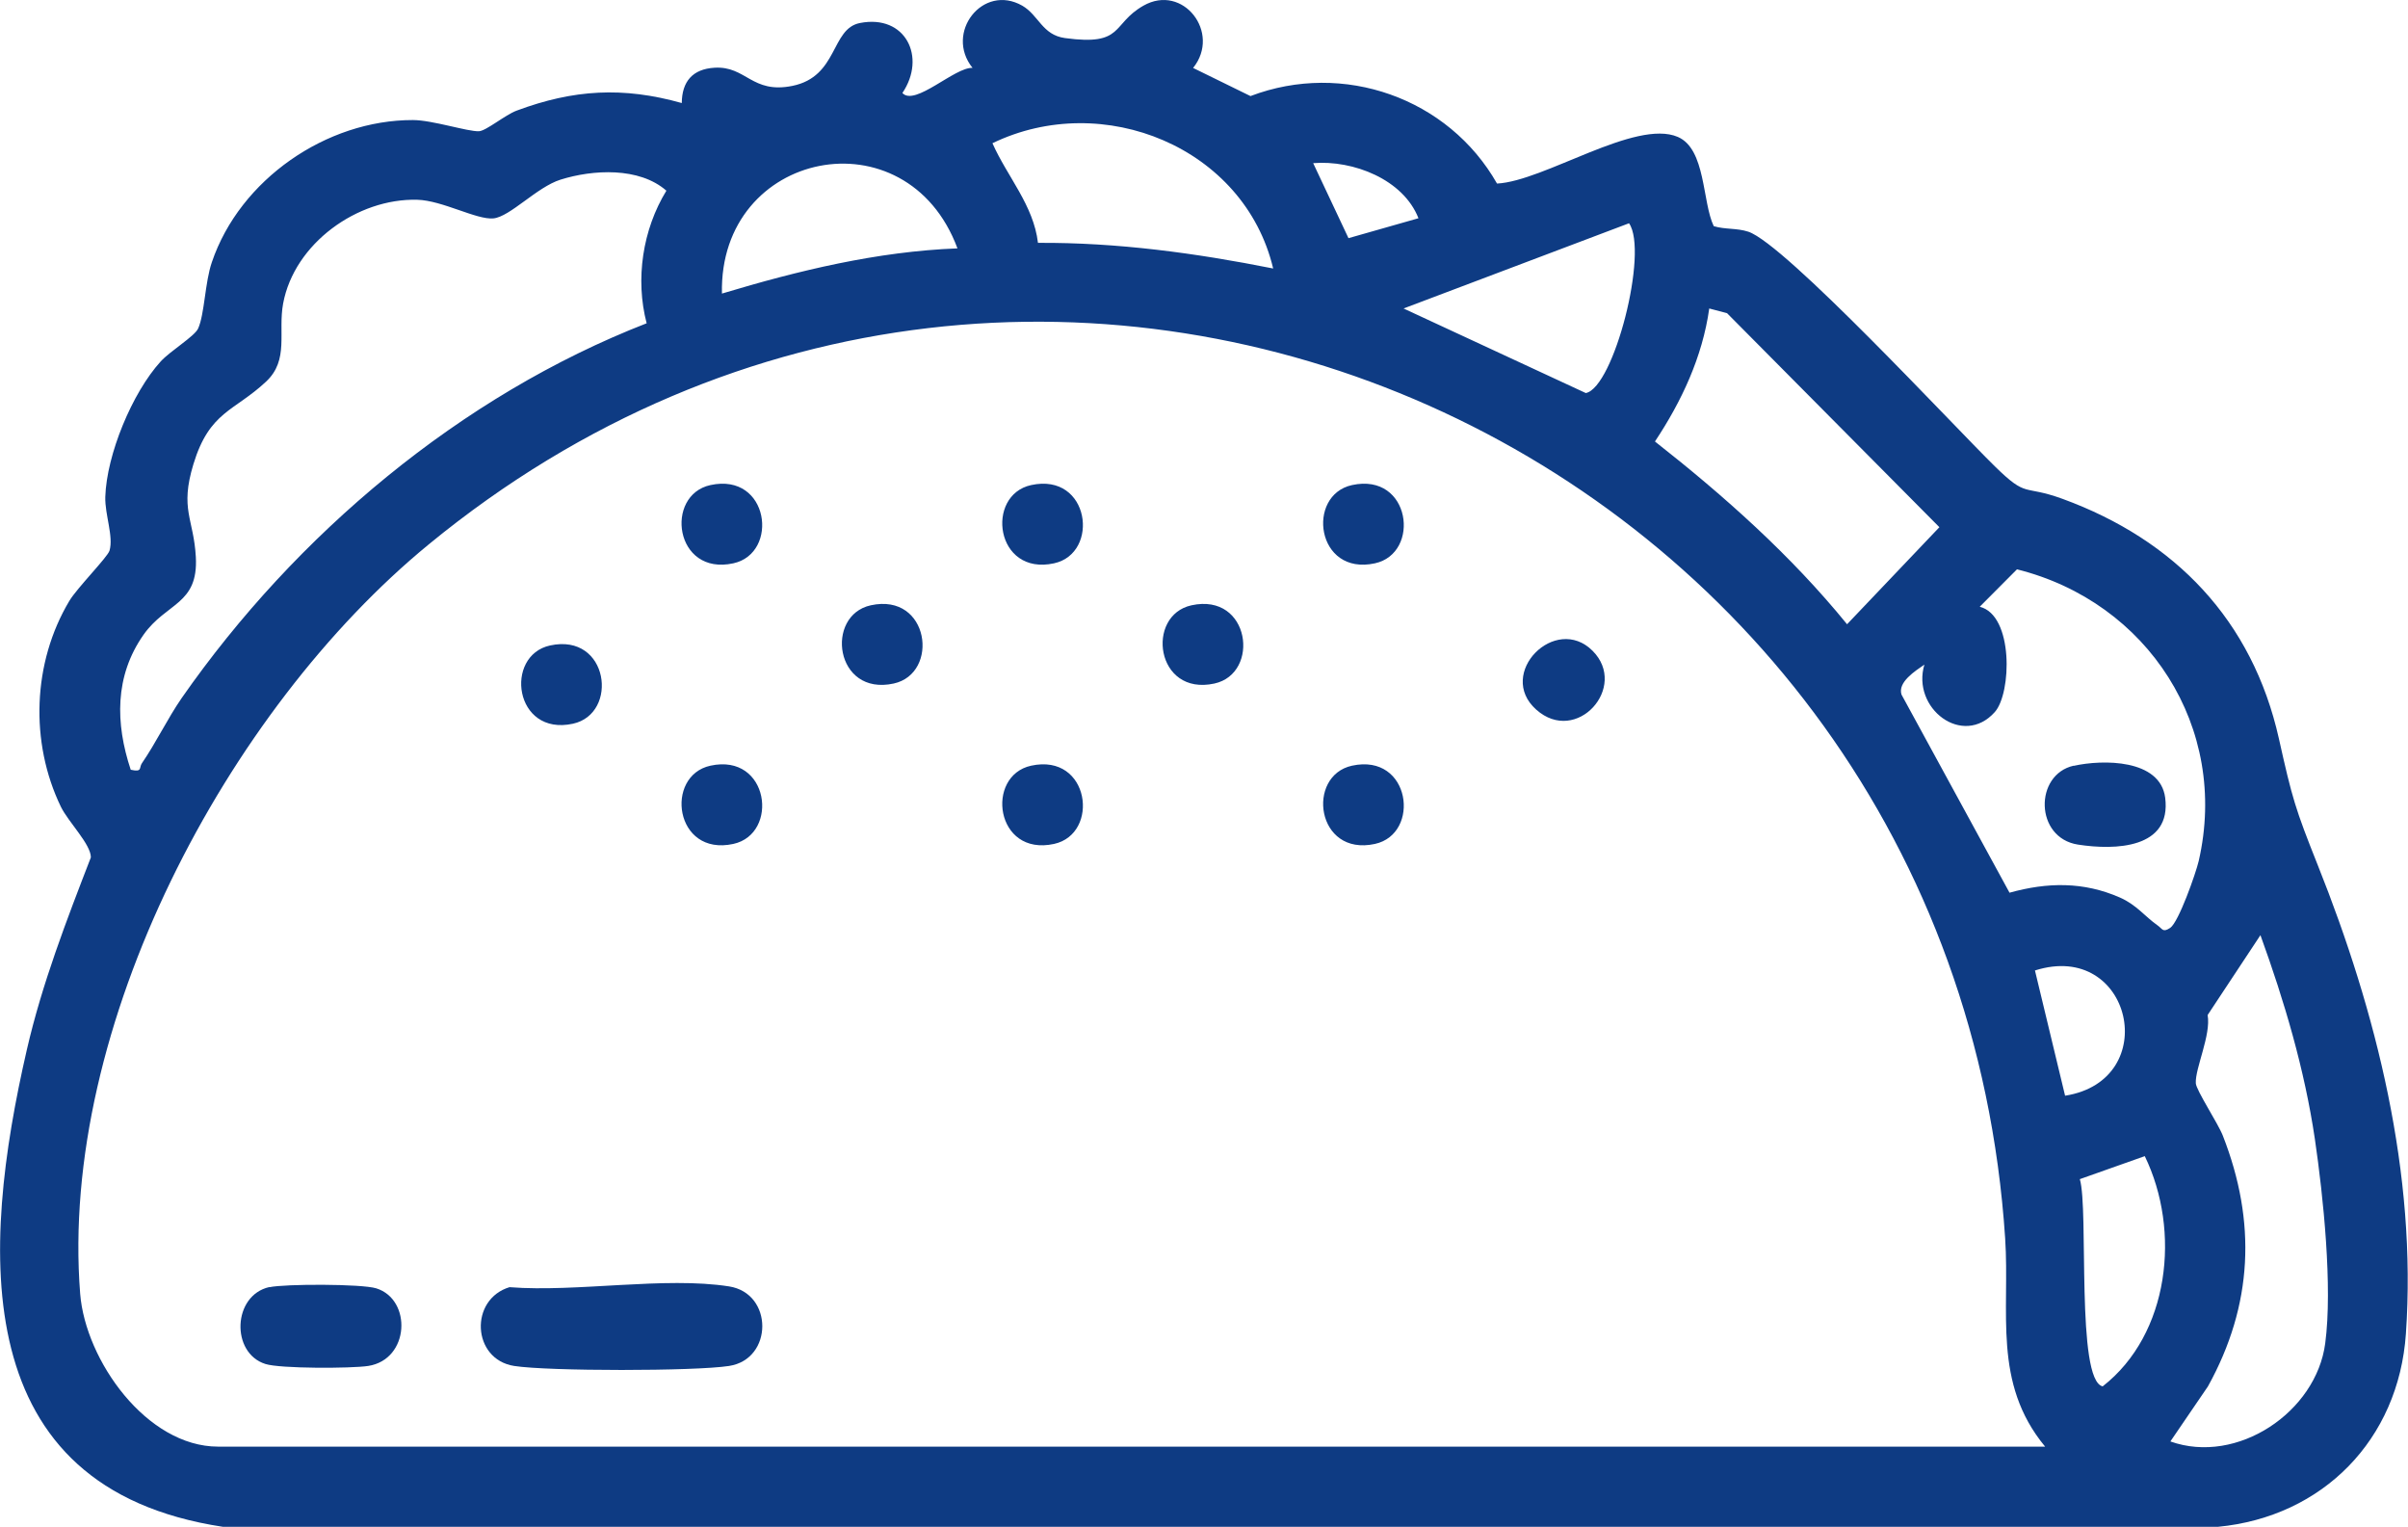
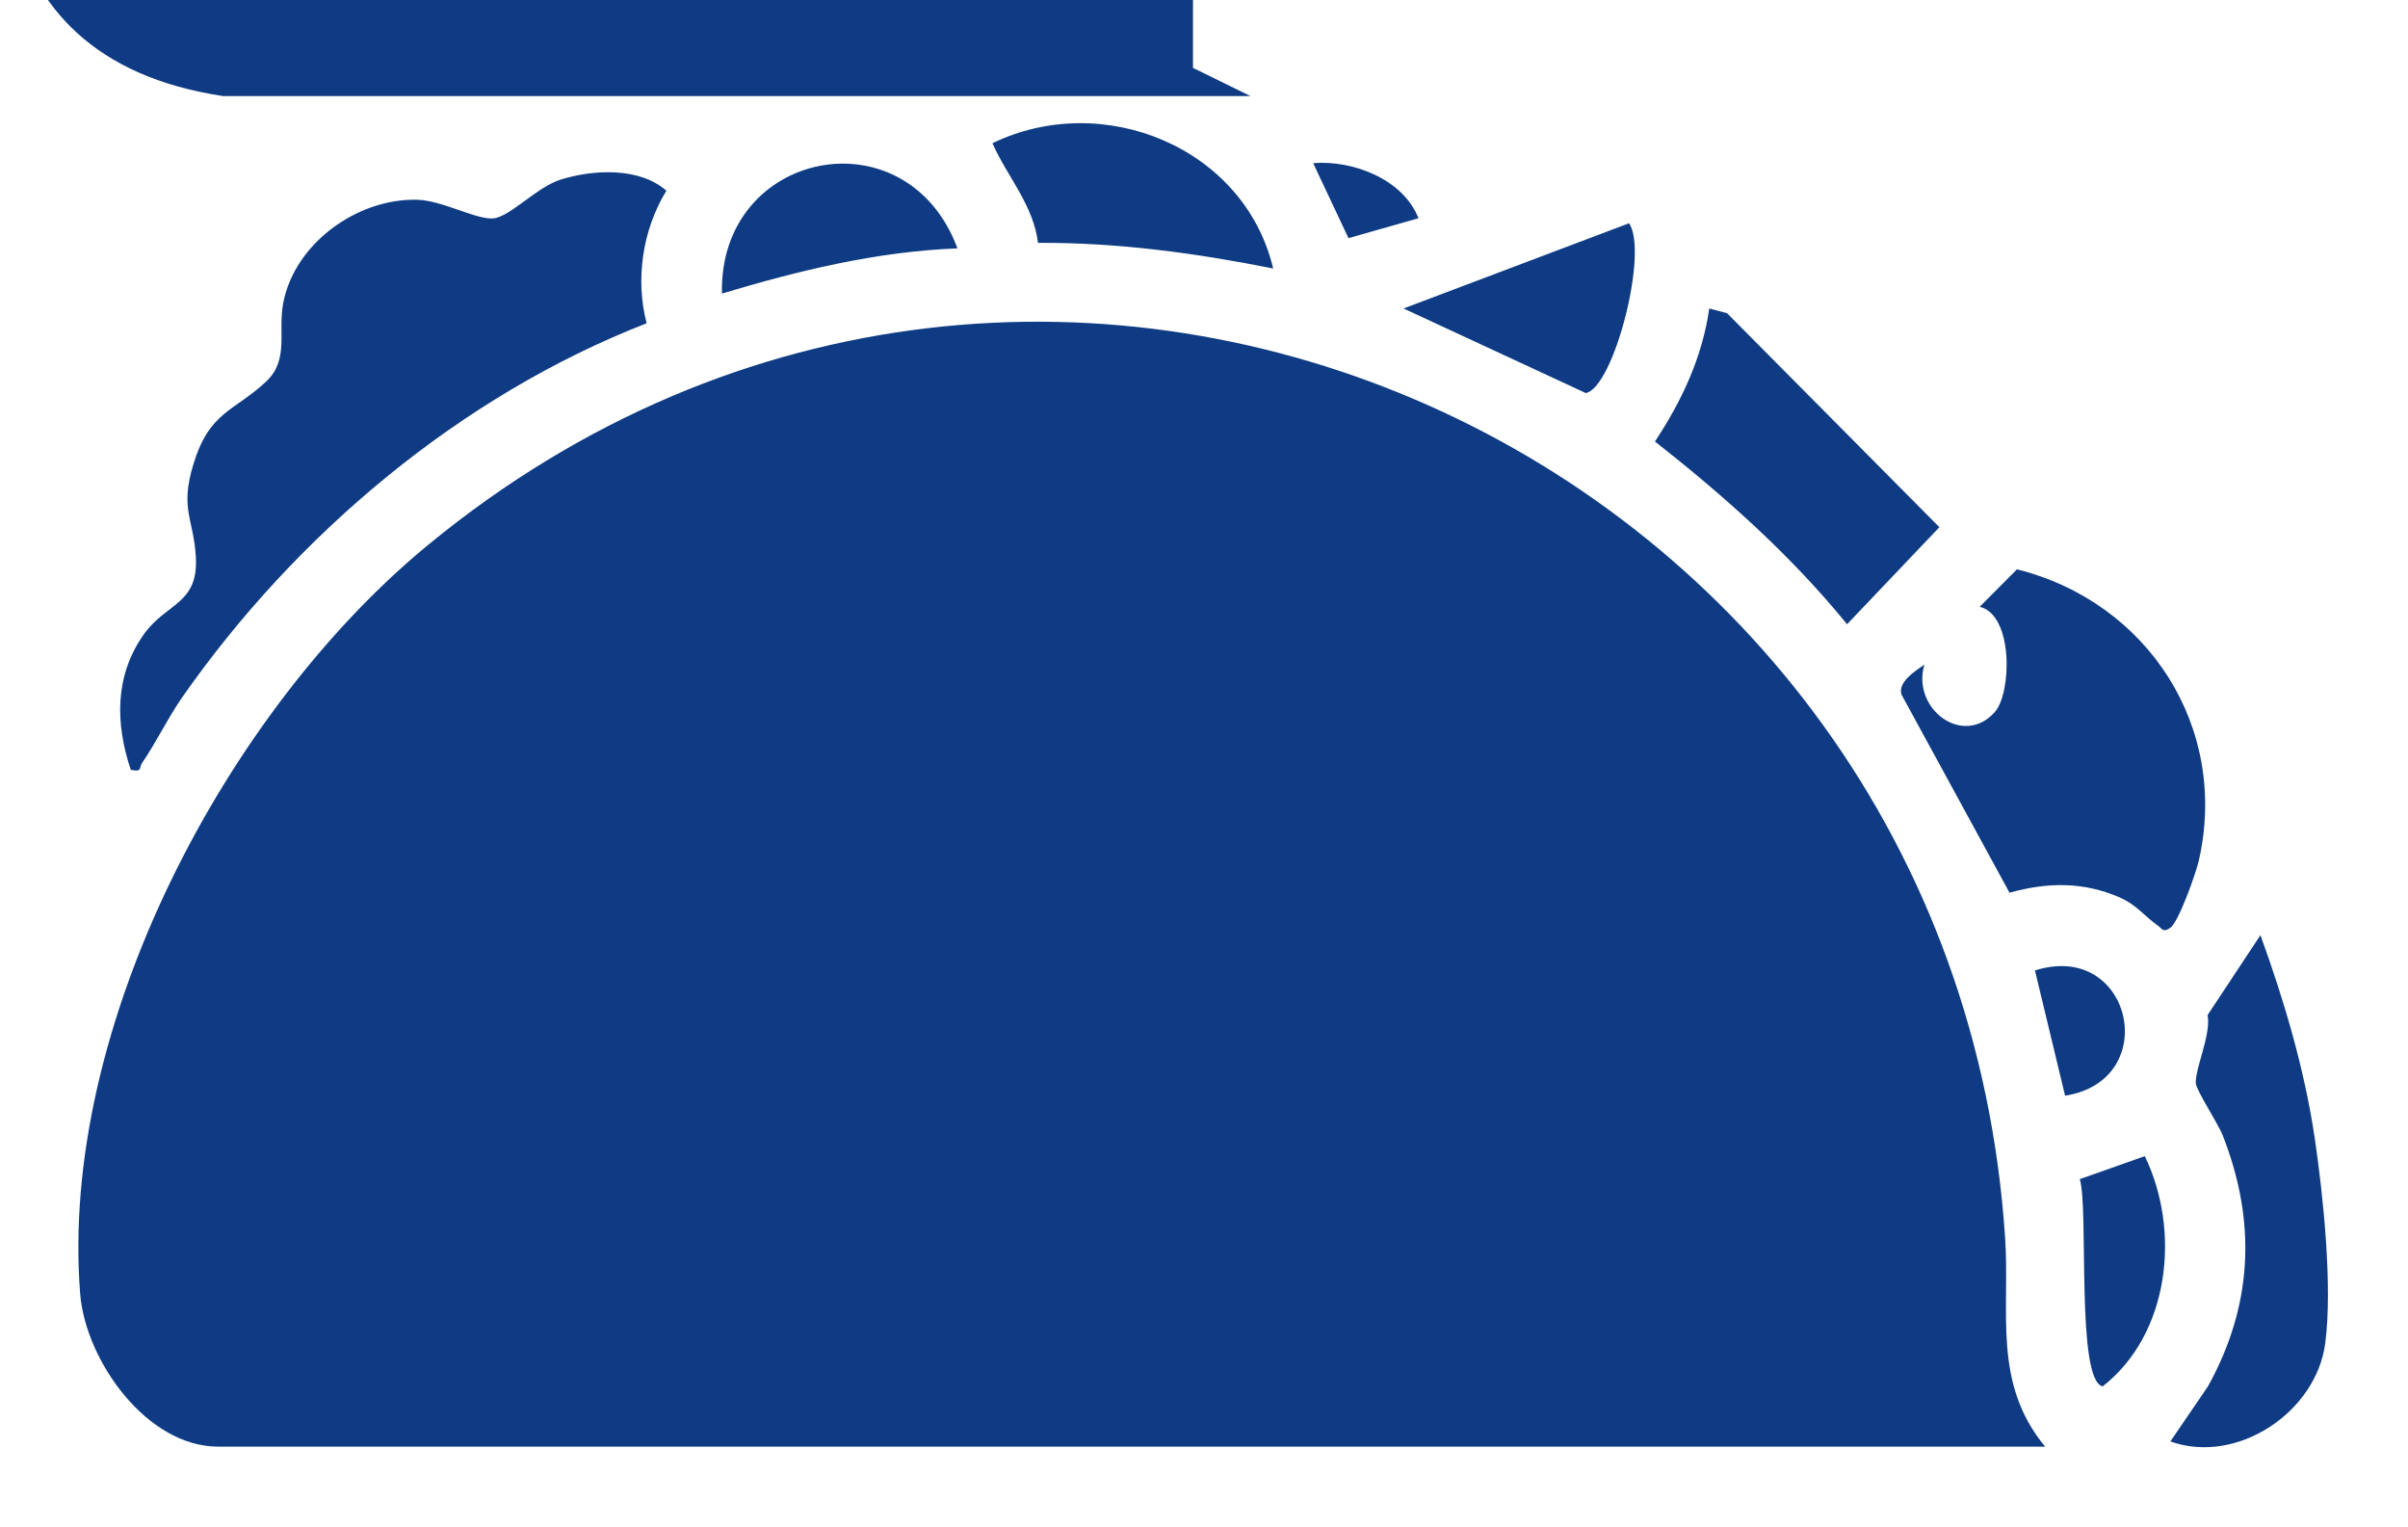
<svg xmlns="http://www.w3.org/2000/svg" id="Capa_1" data-name="Capa 1" viewBox="0 0 148.66 94.25">
  <defs>
    <style>      .cls-1 {        fill: #0e3b83;      }    </style>
  </defs>
-   <path class="cls-1" d="M73.65,4.19l3.55,1.74c5.73-2.18,12.22.12,15.22,5.4,2.92-.15,8.54-4,11.16-2.88,1.74.75,1.5,4.01,2.22,5.51.7.21,1.43.11,2.13.34,2.26.74,12.66,11.97,15.22,14.48,2.04,2,1.71,1.11,4.18,2.01,6.95,2.54,11.72,7.49,13.36,14.8.83,3.72,1.01,4.32,2.4,7.81,3.62,9.06,6.13,19.06,5.44,28.93-.45,6.52-5.12,11.29-11.61,11.91H13.77c-15.87-2.4-14.96-17.08-12.11-29.46.94-4.08,2.45-7.98,3.95-11.86,0-.81-1.38-2.17-1.85-3.12-1.93-3.99-1.75-8.91.52-12.71.47-.79,2.36-2.7,2.48-3.1.26-.88-.29-2.22-.26-3.32.08-2.6,1.66-6.43,3.42-8.36.58-.64,2.09-1.55,2.31-2.03.4-.88.42-2.86.85-4.1,1.73-5.1,7.07-8.78,12.41-8.77,1.2,0,3.38.72,4.08.69.44-.02,1.62-1.01,2.32-1.27,3.51-1.31,6.57-1.49,10.2-.47.01-1.33.67-2.1,2.02-2.18,1.96-.12,2.3,1.63,4.81,1.12,2.84-.58,2.36-3.53,4.17-3.88,2.81-.55,4.12,2.1,2.62,4.32.77.85,3.24-1.61,4.33-1.55-1.74-2.16.63-5.23,3.07-3.84,1.02.59,1.23,1.81,2.64,2,3.67.5,2.84-.86,4.84-2,2.44-1.39,4.81,1.67,3.07,3.84ZM78.6,16.57c-1.78-7.48-10.51-11.03-17.33-7.73.91,2.06,2.54,3.83,2.81,6.15,4.89-.03,9.74.63,14.51,1.58ZM59.11,15.33c-3.13-8.42-14.74-6.08-14.54,2.79,4.72-1.42,9.58-2.6,14.54-2.79ZM87.57,13.47c-.94-2.4-4.03-3.6-6.5-3.4l2.18,4.63,4.32-1.23ZM39.92,19.95c-.71-2.72-.25-5.78,1.22-8.18-1.68-1.47-4.54-1.31-6.54-.68-1.46.46-3.11,2.29-4.14,2.39s-3.15-1.11-4.7-1.15c-3.7-.1-7.59,2.7-8.28,6.4-.33,1.78.38,3.48-1.05,4.82-1.97,1.85-3.49,1.82-4.49,5.1-.85,2.8.02,3.36.15,5.73.16,2.95-1.82,2.8-3.23,4.8-1.79,2.55-1.74,5.47-.79,8.33.74.17.5-.13.69-.4.88-1.28,1.57-2.74,2.46-4.03,7.04-10.09,17.2-18.65,28.71-23.13ZM86.65,19.04l11.25,5.22c1.73-.33,3.89-8.73,2.67-10.48l-13.92,5.26ZM105.52,19.05c-.42,2.99-1.71,5.73-3.35,8.2,4.3,3.38,8.4,7.03,11.86,11.28l5.7-5.99-13.11-13.21-1.1-.29ZM126.25,89.28c-3.25-3.93-2.16-8.3-2.46-12.85C120.58,27.76,64.57,2.32,26.47,33.6,14,43.83,3.64,63.38,4.95,79.86c.33,4.11,4.1,9.43,8.52,9.43h112.78ZM118.82,41.01c-.59.41-1.67,1.09-1.43,1.86l6.67,12.23c2.33-.65,4.57-.69,6.82.3,1.02.45,1.53,1.16,2.31,1.71.32.22.32.47.79.16.52-.35,1.58-3.36,1.76-4.13,1.89-8.23-3.13-15.98-11.22-18l-2.3,2.31c2.1.52,1.97,5.34.93,6.5-1.97,2.21-5.17-.23-4.34-2.95ZM133.99,88.97c4.13,1.47,9.01-1.82,9.56-6.06.46-3.48-.12-9.07-.64-12.61-.64-4.31-1.88-8.5-3.36-12.58l-3.26,4.93c.22,1.23-.78,3.3-.73,4.21.02.43,1.37,2.47,1.67,3.24,2.08,5.31,1.86,10.45-.92,15.47l-2.32,3.4ZM127.49,67.63c6.05-.95,4.12-9.63-1.86-7.73l1.86,7.73ZM132.41,71.36l-4.01,1.42c.56,1.88-.25,12.41,1.41,12.79,4.13-3.22,4.84-9.6,2.6-14.21Z" />
+   <path class="cls-1" d="M73.65,4.19l3.55,1.74H13.77c-15.87-2.4-14.96-17.08-12.11-29.46.94-4.08,2.45-7.98,3.95-11.86,0-.81-1.38-2.17-1.85-3.12-1.93-3.99-1.75-8.91.52-12.71.47-.79,2.36-2.7,2.48-3.1.26-.88-.29-2.22-.26-3.32.08-2.6,1.66-6.43,3.42-8.36.58-.64,2.09-1.55,2.31-2.03.4-.88.42-2.86.85-4.1,1.73-5.1,7.07-8.78,12.41-8.77,1.2,0,3.38.72,4.08.69.44-.02,1.62-1.01,2.32-1.27,3.51-1.31,6.57-1.49,10.2-.47.01-1.33.67-2.1,2.02-2.18,1.96-.12,2.3,1.63,4.81,1.12,2.84-.58,2.36-3.53,4.17-3.88,2.81-.55,4.12,2.1,2.62,4.32.77.85,3.24-1.61,4.33-1.55-1.74-2.16.63-5.23,3.07-3.84,1.02.59,1.23,1.81,2.64,2,3.67.5,2.84-.86,4.84-2,2.44-1.39,4.81,1.67,3.07,3.84ZM78.6,16.57c-1.78-7.48-10.51-11.03-17.33-7.73.91,2.06,2.54,3.83,2.81,6.15,4.89-.03,9.74.63,14.51,1.58ZM59.11,15.33c-3.13-8.42-14.74-6.08-14.54,2.79,4.72-1.42,9.58-2.6,14.54-2.79ZM87.57,13.47c-.94-2.4-4.03-3.6-6.5-3.4l2.18,4.63,4.32-1.23ZM39.92,19.95c-.71-2.72-.25-5.78,1.22-8.18-1.68-1.47-4.54-1.31-6.54-.68-1.46.46-3.11,2.29-4.14,2.39s-3.15-1.11-4.7-1.15c-3.7-.1-7.59,2.7-8.28,6.4-.33,1.78.38,3.48-1.05,4.82-1.97,1.85-3.49,1.82-4.49,5.1-.85,2.8.02,3.36.15,5.73.16,2.95-1.82,2.8-3.23,4.8-1.79,2.55-1.74,5.47-.79,8.33.74.17.5-.13.69-.4.88-1.28,1.57-2.74,2.46-4.03,7.04-10.09,17.2-18.65,28.71-23.13ZM86.65,19.04l11.25,5.22c1.73-.33,3.89-8.73,2.67-10.48l-13.92,5.26ZM105.52,19.05c-.42,2.99-1.71,5.73-3.35,8.2,4.3,3.38,8.4,7.03,11.86,11.28l5.7-5.99-13.11-13.21-1.1-.29ZM126.25,89.28c-3.25-3.93-2.16-8.3-2.46-12.85C120.58,27.76,64.57,2.32,26.47,33.6,14,43.83,3.64,63.38,4.95,79.86c.33,4.11,4.1,9.43,8.52,9.43h112.78ZM118.82,41.01c-.59.41-1.67,1.09-1.43,1.86l6.67,12.23c2.33-.65,4.57-.69,6.82.3,1.02.45,1.53,1.16,2.31,1.71.32.22.32.47.79.16.52-.35,1.58-3.36,1.76-4.13,1.89-8.23-3.13-15.98-11.22-18l-2.3,2.31c2.1.52,1.97,5.34.93,6.5-1.97,2.21-5.17-.23-4.34-2.95ZM133.99,88.97c4.13,1.47,9.01-1.82,9.56-6.06.46-3.48-.12-9.07-.64-12.61-.64-4.31-1.88-8.5-3.36-12.58l-3.26,4.93c.22,1.23-.78,3.3-.73,4.21.02.43,1.37,2.47,1.67,3.24,2.08,5.31,1.86,10.45-.92,15.47l-2.32,3.4ZM127.49,67.63c6.05-.95,4.12-9.63-1.86-7.73l1.86,7.73ZM132.41,71.36l-4.01,1.42c.56,1.88-.25,12.41,1.41,12.79,4.13-3.22,4.84-9.6,2.6-14.21Z" />
  <path class="cls-1" d="M31.48,79.45c4.11.32,9.58-.67,13.53-.05,2.74.43,2.73,4.49,0,4.91-2.11.33-11.16.33-13.27,0-2.61-.41-2.78-4.13-.26-4.87Z" />
  <path class="cls-1" d="M16.63,79.45c.96-.21,5.71-.21,6.6.07,2.21.69,2.07,4.39-.5,4.79-1.05.16-5.43.17-6.34-.12-2.15-.67-2.04-4.24.24-4.75Z" />
  <path class="cls-1" d="M43.86,29.94c3.63-.79,4.26,4.21,1.41,4.83-3.63.79-4.26-4.21-1.41-4.83Z" />
  <path class="cls-1" d="M63.66,29.94c3.63-.79,4.26,4.21,1.41,4.83-3.63.79-4.26-4.21-1.41-4.83Z" />
  <path class="cls-1" d="M83.47,29.94c3.63-.79,4.26,4.21,1.41,4.83-3.63.79-4.26-4.21-1.41-4.83Z" />
  <path class="cls-1" d="M53.76,37.36c3.63-.79,4.26,4.21,1.41,4.83-3.63.79-4.26-4.21-1.41-4.83Z" />
  <path class="cls-1" d="M73.56,37.36c3.63-.79,4.26,4.21,1.41,4.83-3.63.79-4.26-4.21-1.41-4.83Z" />
  <path class="cls-1" d="M33.96,39.84c3.63-.79,4.26,4.21,1.41,4.83-3.63.79-4.26-4.21-1.41-4.83Z" />
  <path class="cls-1" d="M43.86,47.26c3.63-.79,4.26,4.21,1.41,4.83-3.63.79-4.26-4.21-1.41-4.83Z" />
-   <path class="cls-1" d="M63.66,47.26c3.63-.79,4.26,4.21,1.41,4.83-3.63.79-4.26-4.21-1.41-4.83Z" />
  <path class="cls-1" d="M83.47,47.26c3.63-.79,4.26,4.21,1.41,4.83-3.63.79-4.26-4.21-1.41-4.83Z" />
  <path class="cls-1" d="M98.32,40.17c2.23,2.23-.99,5.85-3.48,3.63s1.18-5.93,3.48-3.63Z" />
  <path class="cls-1" d="M128.02,47.27c1.79-.4,5.34-.43,5.65,1.97.4,3.14-3.08,3.25-5.39,2.89-2.67-.42-2.7-4.32-.26-4.87Z" />
</svg>